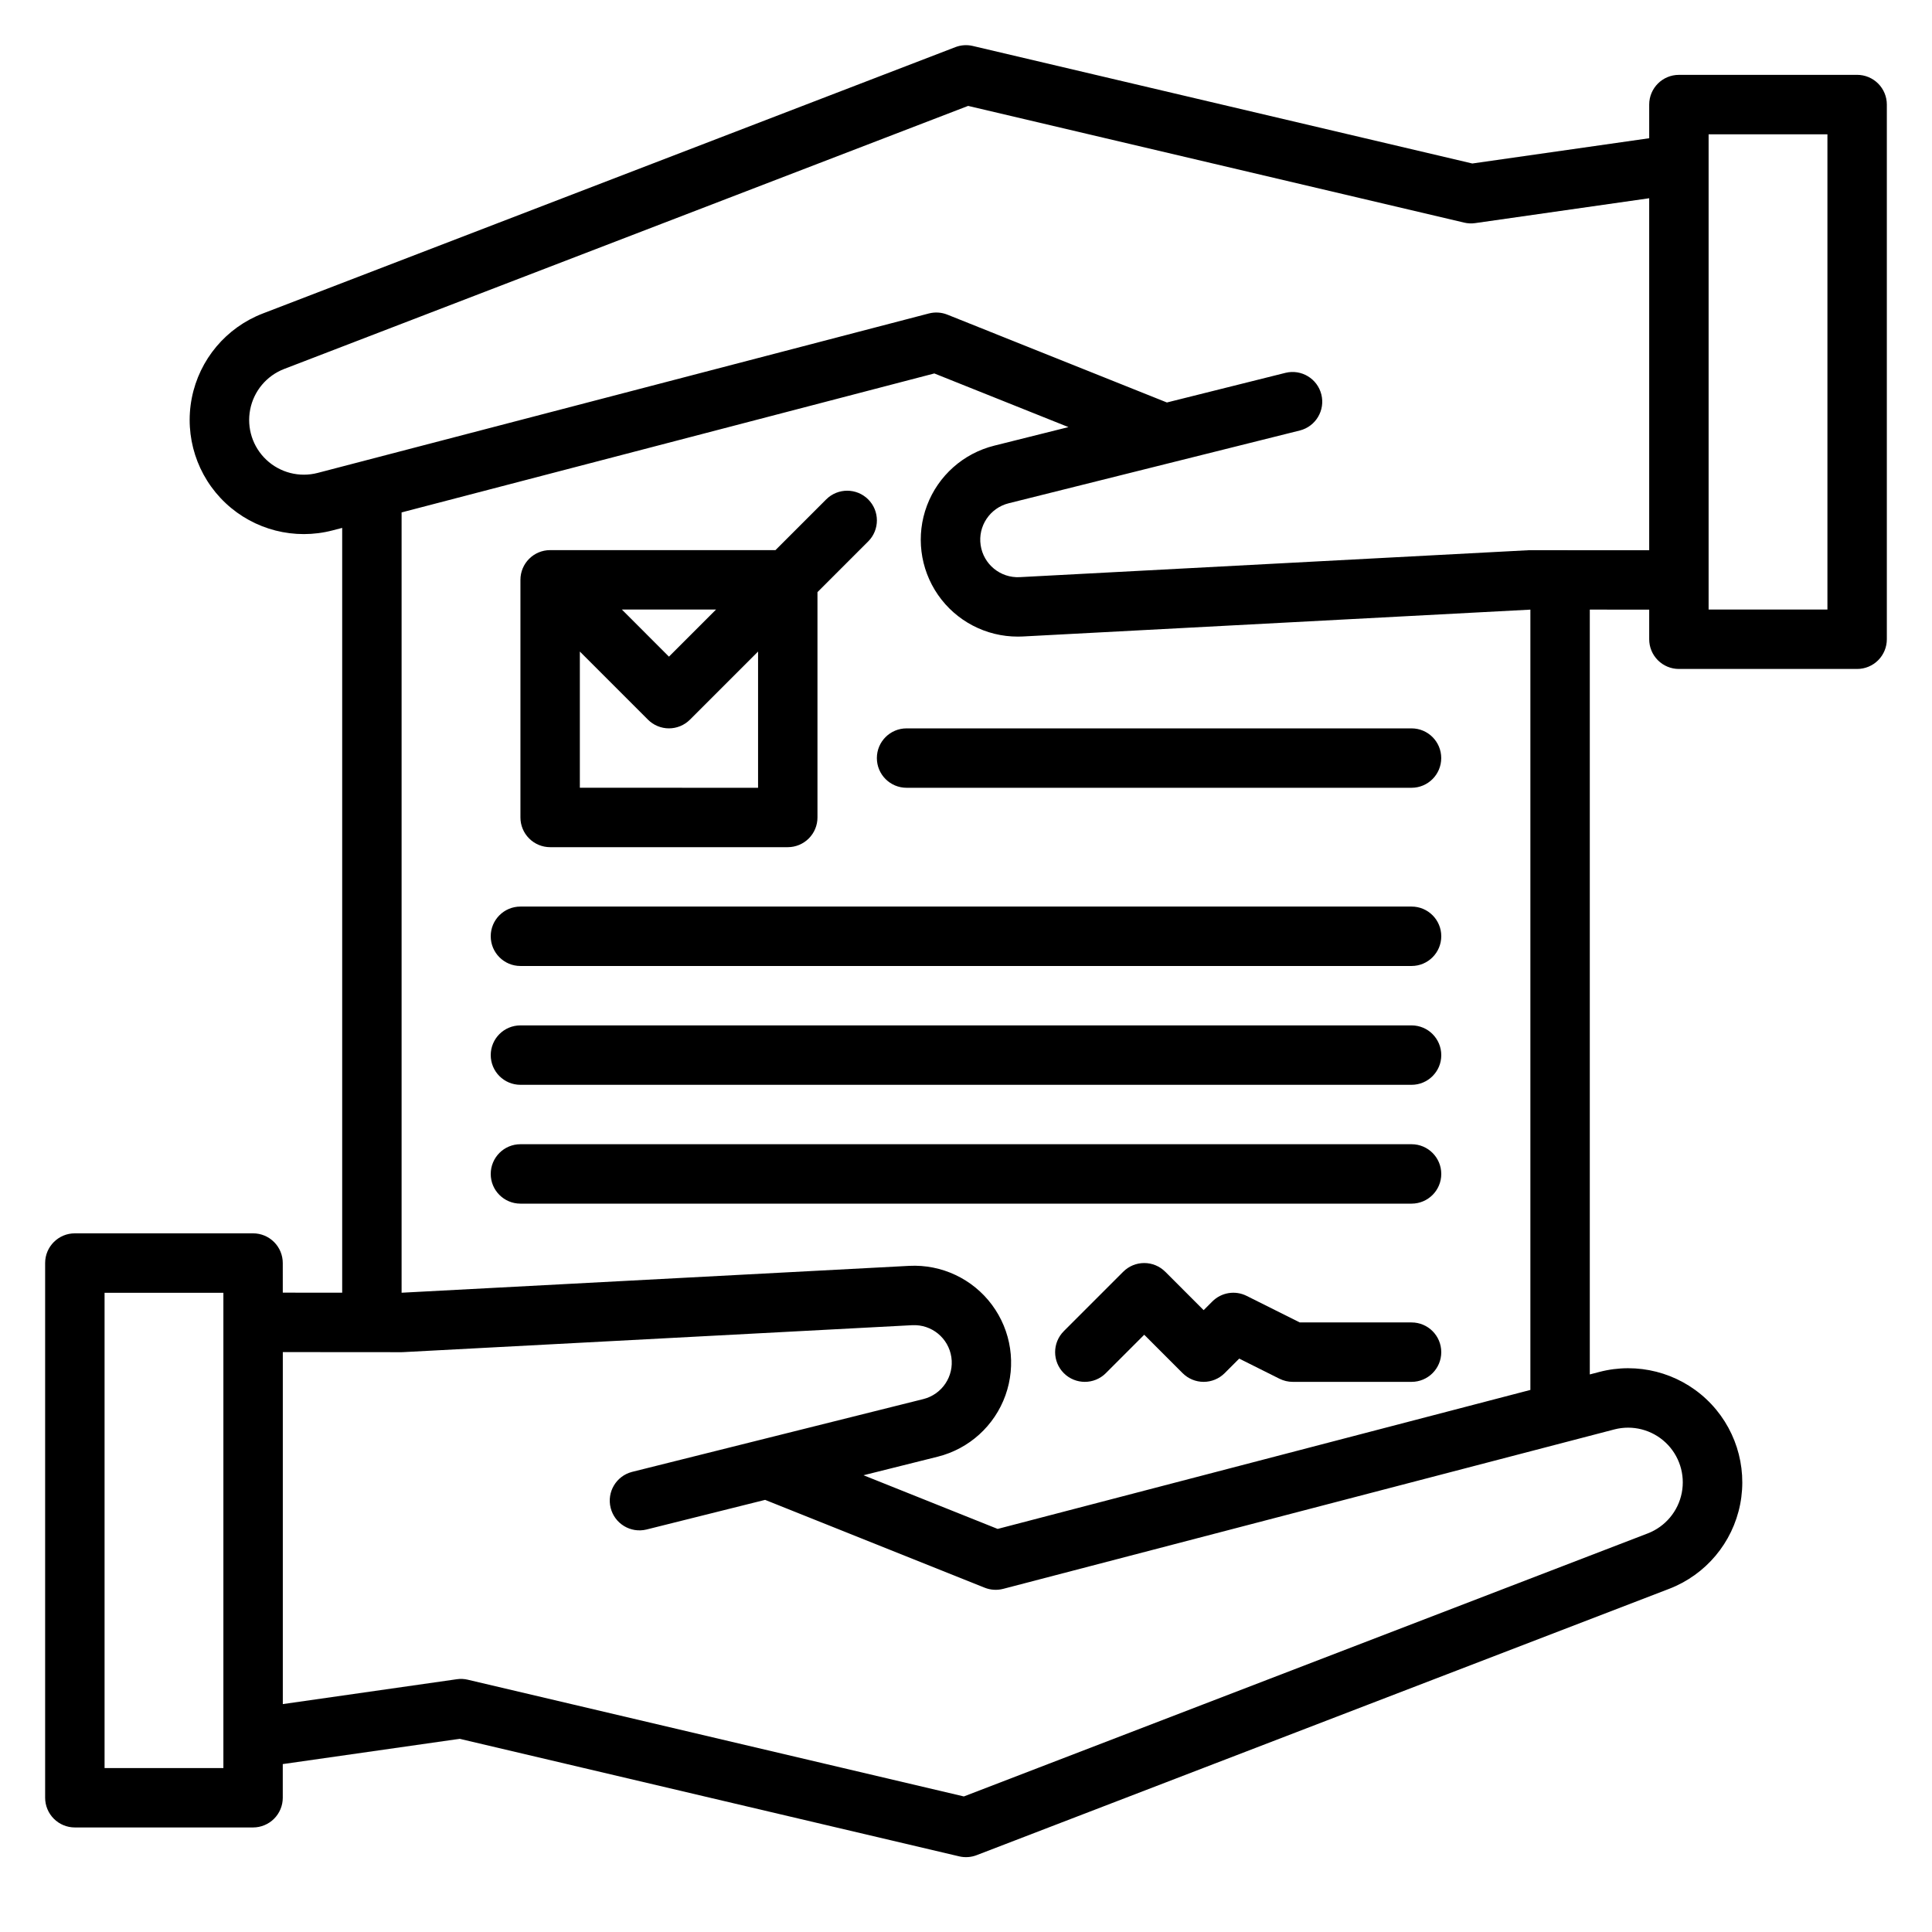
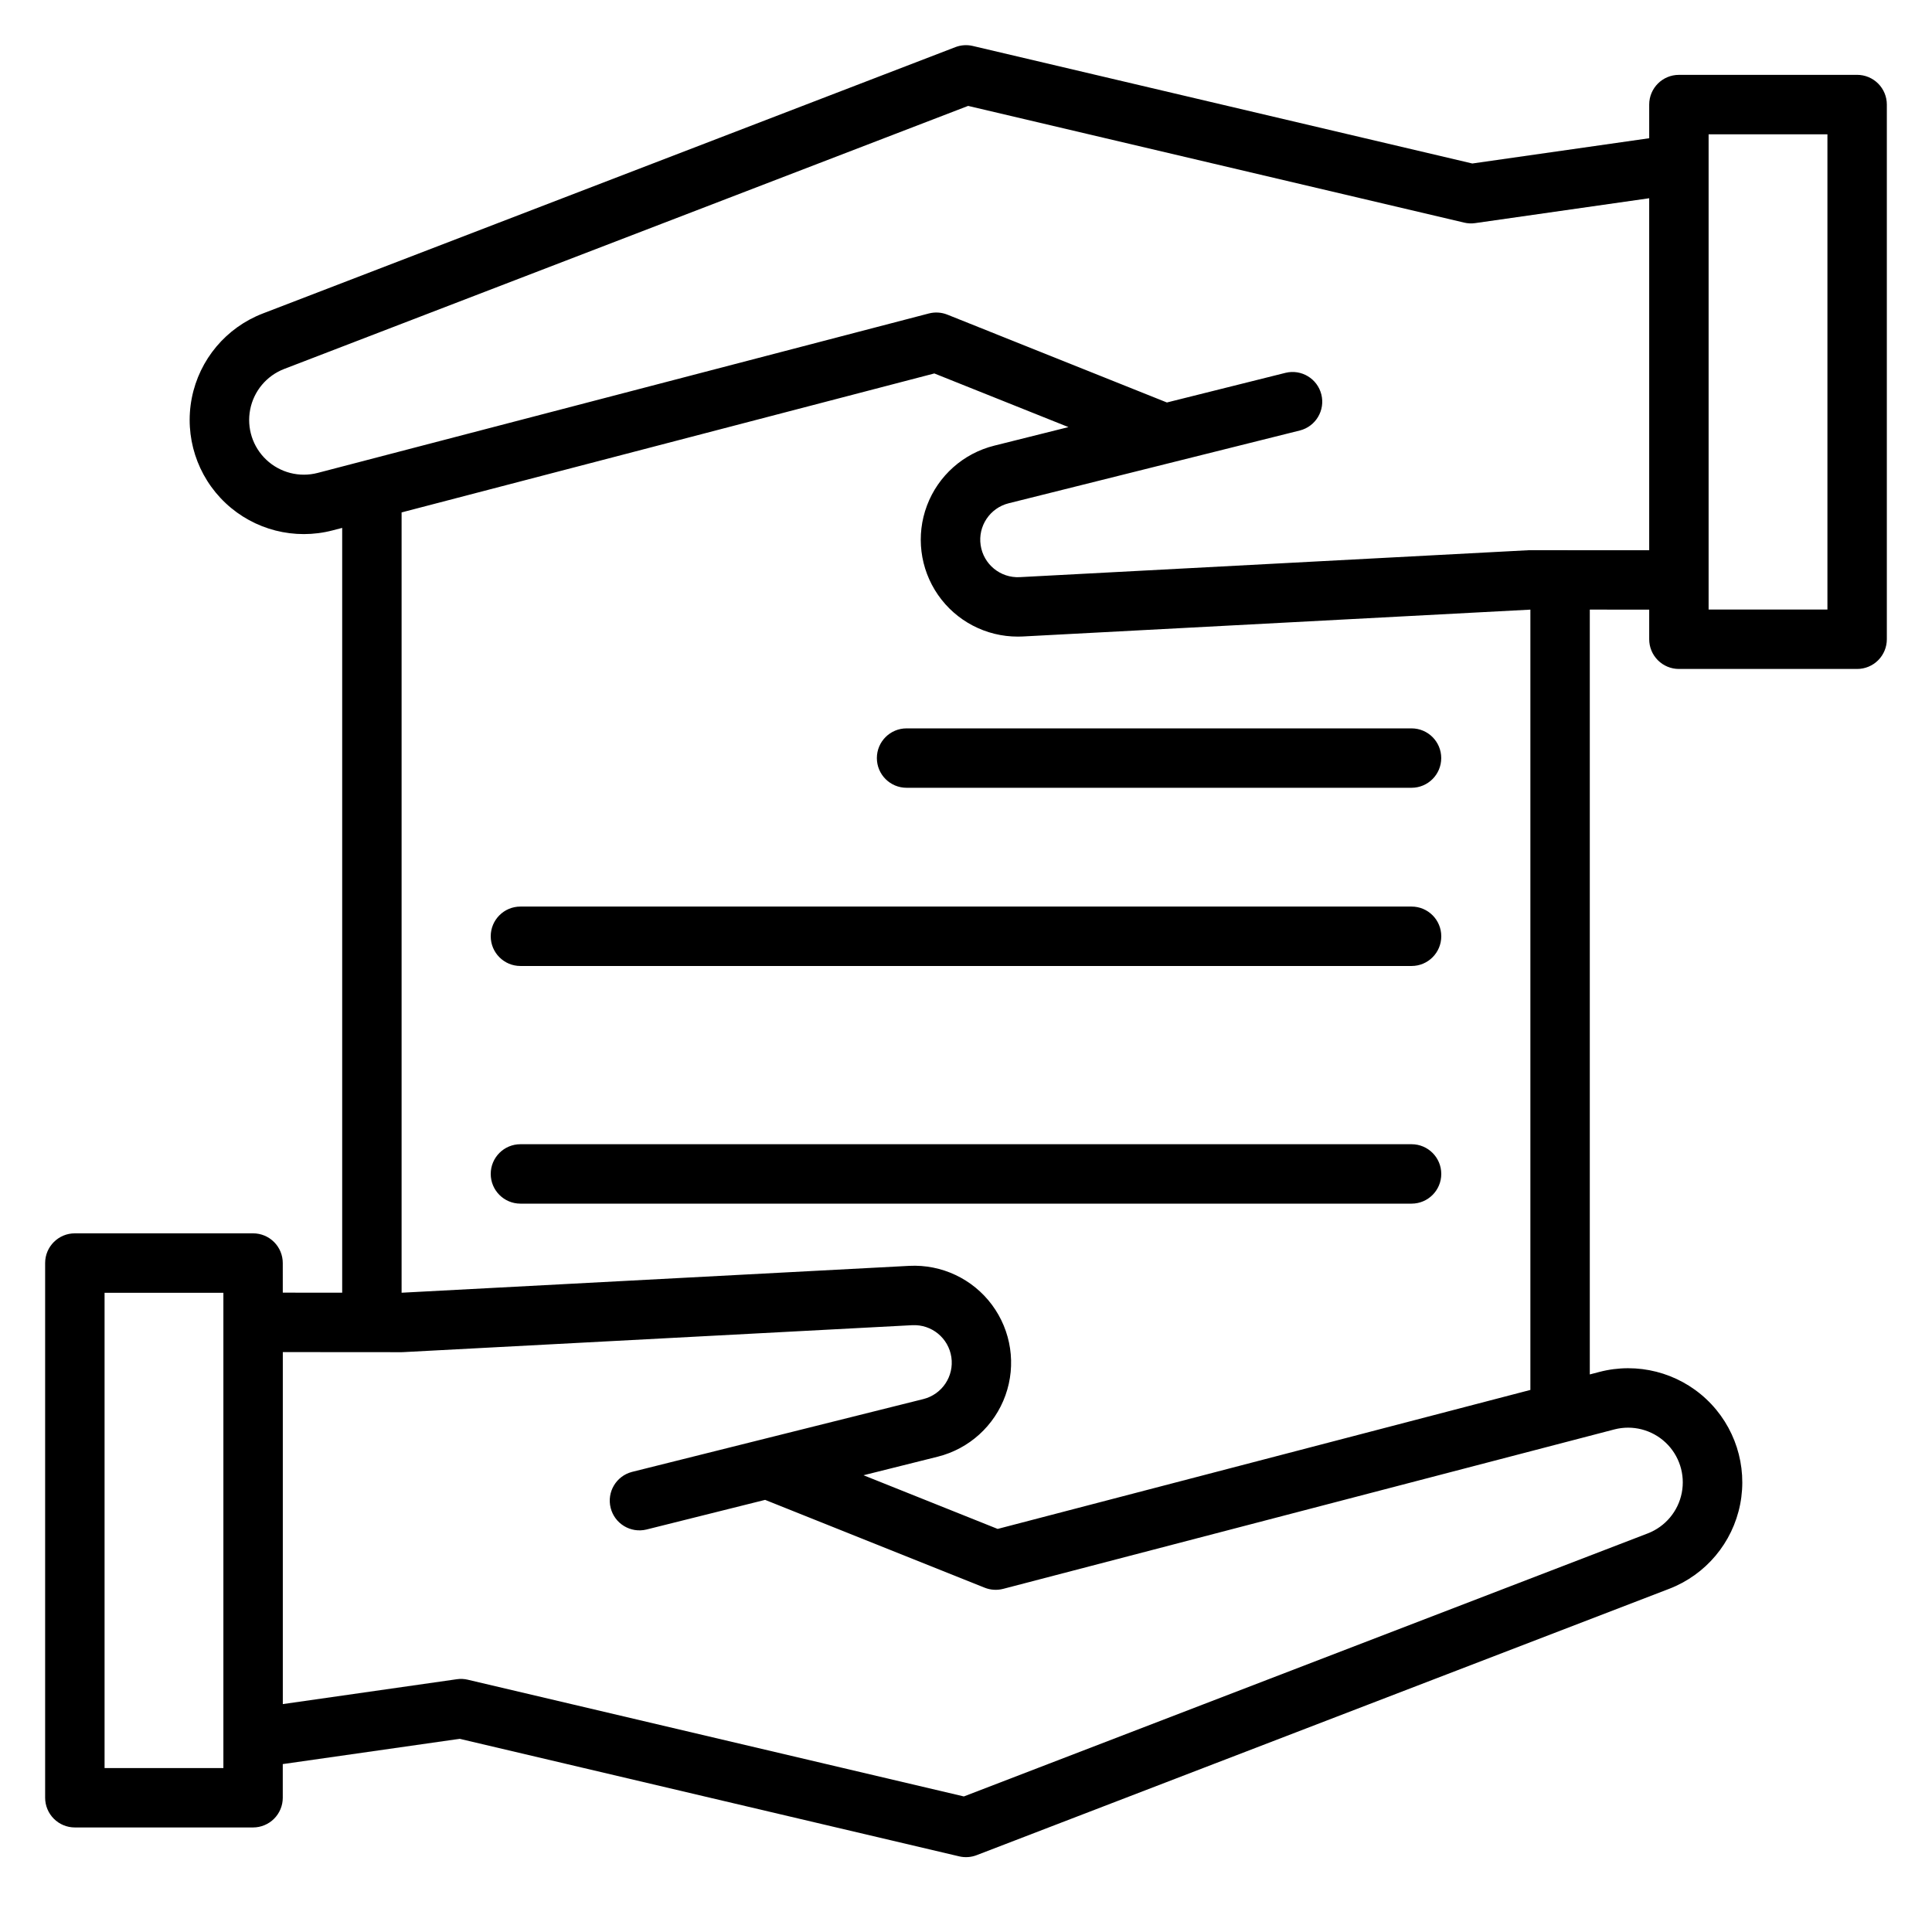
<svg xmlns="http://www.w3.org/2000/svg" fill="#000000" width="800px" height="800px" version="1.1" viewBox="144 144 512 512">
  <g>
-     <path d="m289.79 368.51h62.977c2.09 0 4.09-0.832 5.566-2.309 1.477-1.477 2.305-3.477 2.305-5.566v-59.715l13.438-13.438h0.004c3.074-3.074 3.074-8.059 0-11.133-3.074-3.074-8.059-3.074-11.133 0l-13.441 13.438h-59.715c-4.348 0-7.871 3.527-7.871 7.875v62.977-0.004c0 2.09 0.828 4.09 2.305 5.566 1.477 1.477 3.481 2.309 5.566 2.309zm55.105-15.742-47.23-0.004v-36.098l18.051 18.051h-0.004c1.477 1.473 3.481 2.305 5.566 2.305 2.09 0 4.09-0.832 5.566-2.305l18.051-18.051zm-23.617-34.75-12.48-12.484h24.965z" />
    <path d="m384.25 352.77h133.82c4.348 0 7.871-3.523 7.871-7.871 0-4.348-3.523-7.871-7.871-7.871h-133.82c-4.348 0-7.871 3.523-7.871 7.871 0 4.348 3.523 7.871 7.871 7.871z" />
    <path d="m518.08 384.25h-236.16c-4.348 0-7.871 3.523-7.871 7.871s3.523 7.875 7.871 7.875h236.16c4.348 0 7.871-3.527 7.871-7.875s-3.523-7.871-7.871-7.871z" />
-     <path d="m518.08 415.74h-236.16c-4.348 0-7.871 3.523-7.871 7.871 0 4.348 3.523 7.875 7.871 7.875h236.16c4.348 0 7.871-3.527 7.871-7.875 0-4.348-3.523-7.871-7.871-7.871z" />
    <path d="m518.08 447.23h-236.16c-4.348 0-7.871 3.523-7.871 7.871 0 4.348 3.523 7.875 7.871 7.875h236.16c4.348 0 7.871-3.527 7.871-7.875 0-4.348-3.523-7.871-7.871-7.871z" />
-     <path d="m518.08 494.46h-29.629l-14.082-7.039c-3.031-1.516-6.691-0.922-9.086 1.477l-2.305 2.305-10.176-10.18h-0.004c-1.477-1.477-3.477-2.305-5.566-2.305-2.086 0-4.09 0.828-5.566 2.305l-15.742 15.742v0.004c-3.074 3.074-3.074 8.059 0 11.133 3.074 3.074 8.059 3.074 11.133 0l10.176-10.18 10.176 10.18c1.477 1.477 3.481 2.305 5.57 2.305 2.086 0 4.09-0.828 5.566-2.305l3.859-3.859 10.668 5.336v-0.004c1.094 0.547 2.297 0.832 3.519 0.832h31.488c4.348 0 7.871-3.523 7.871-7.871 0-4.348-3.523-7.875-7.871-7.875z" />
    <path d="m636.16 163.84h-47.234c-4.348 0-7.871 3.527-7.871 7.875v8.918l-46.875 6.695-132.38-31.148c-1.539-0.363-3.152-0.254-4.629 0.316l-183.52 70.582c-9.711 3.731-16.82 12.191-18.824 22.402-2 10.207 1.383 20.727 8.961 27.852s18.285 9.855 28.352 7.227l2.543-0.66v202.68l-15.742-0.012-0.004-7.848c0-2.086-0.828-4.09-2.305-5.566-1.477-1.477-3.481-2.305-5.566-2.305h-47.234c-4.348 0-7.871 3.523-7.871 7.871v141.7c0 2.09 0.832 4.09 2.305 5.566 1.477 1.477 3.481 2.309 5.566 2.309h47.234c2.086 0 4.09-0.832 5.566-2.309 1.477-1.477 2.305-3.477 2.305-5.566v-8.918l46.875-6.695 132.38 31.148c1.539 0.363 3.152 0.254 4.629-0.316l183.52-70.582c9.711-3.734 16.816-12.195 18.82-22.398 2.004-10.207-1.379-20.727-8.957-27.855-7.578-7.125-18.285-9.855-28.348-7.227l-2.543 0.664v-202.69l15.742 0.012v7.848c0 2.086 0.828 4.09 2.305 5.566 1.477 1.477 3.481 2.305 5.566 2.305h47.234c2.086 0 4.09-0.828 5.566-2.305 1.477-1.477 2.305-3.481 2.305-5.566v-141.7c0-2.09-0.828-4.09-2.305-5.566-1.477-1.477-3.481-2.309-5.566-2.309zm-432.96 448.71h-31.488v-125.95h31.488zm368.63-89.742c4.82-1.246 9.945 0.066 13.57 3.481s5.242 8.453 4.285 13.34c-0.957 4.887-4.356 8.938-9 10.734l-181.25 69.711-131.46-30.93v-0.004c-0.957-0.227-1.945-0.27-2.918-0.129l-46.109 6.59v-93.285l31.48 0.023c0.133-0.012 0.281 0 0.422-0.012l134.92-7.141 0.004 0.004c5.113-0.262 9.59 3.402 10.344 8.469 0.754 5.066-2.465 9.875-7.438 11.113l-77.18 19.293c-4.188 1.078-6.723 5.336-5.672 9.531 1.047 4.195 5.285 6.762 9.492 5.742l31.441-7.859 58.191 23.277h-0.004c1.562 0.621 3.285 0.73 4.914 0.305zm-163.44 26.371-35.551-14.223 19.652-4.914c8.332-2.078 15.074-8.188 17.965-16.273 2.891-8.086 1.551-17.082-3.574-23.973-5.121-6.894-13.352-10.77-21.926-10.332l-134.53 7.121v-206.79l141.18-36.828 35.547 14.219-19.652 4.914c-8.191 2.035-14.863 7.965-17.84 15.863-2.977 7.898-1.883 16.758 2.926 23.695s12.723 11.066 21.164 11.047c0.426 0 0.855-0.012 1.285-0.031l134.53-7.117v206.79zm140.76-259.37-134.92 7.141h-0.004c-5.113 0.262-9.59-3.402-10.344-8.469-0.754-5.066 2.465-9.875 7.438-11.113l77.18-19.293c4.188-1.078 6.723-5.336 5.672-9.531-1.047-4.199-5.285-6.762-9.488-5.742l-31.441 7.859-58.191-23.281c-1.562-0.625-3.285-0.73-4.91-0.305l-161.97 42.254c-4.82 1.254-9.949-0.059-13.582-3.473-3.629-3.414-5.25-8.453-4.289-13.344 0.957-4.891 4.359-8.945 9.012-10.738l181.25-69.711 131.46 30.93v0.004c0.957 0.223 1.945 0.27 2.918 0.129l46.113-6.59v93.285s-31.762-0.027-31.902-0.016zm79.137 15.73h-31.488v-125.95h31.488z" />
  </g>
</svg>